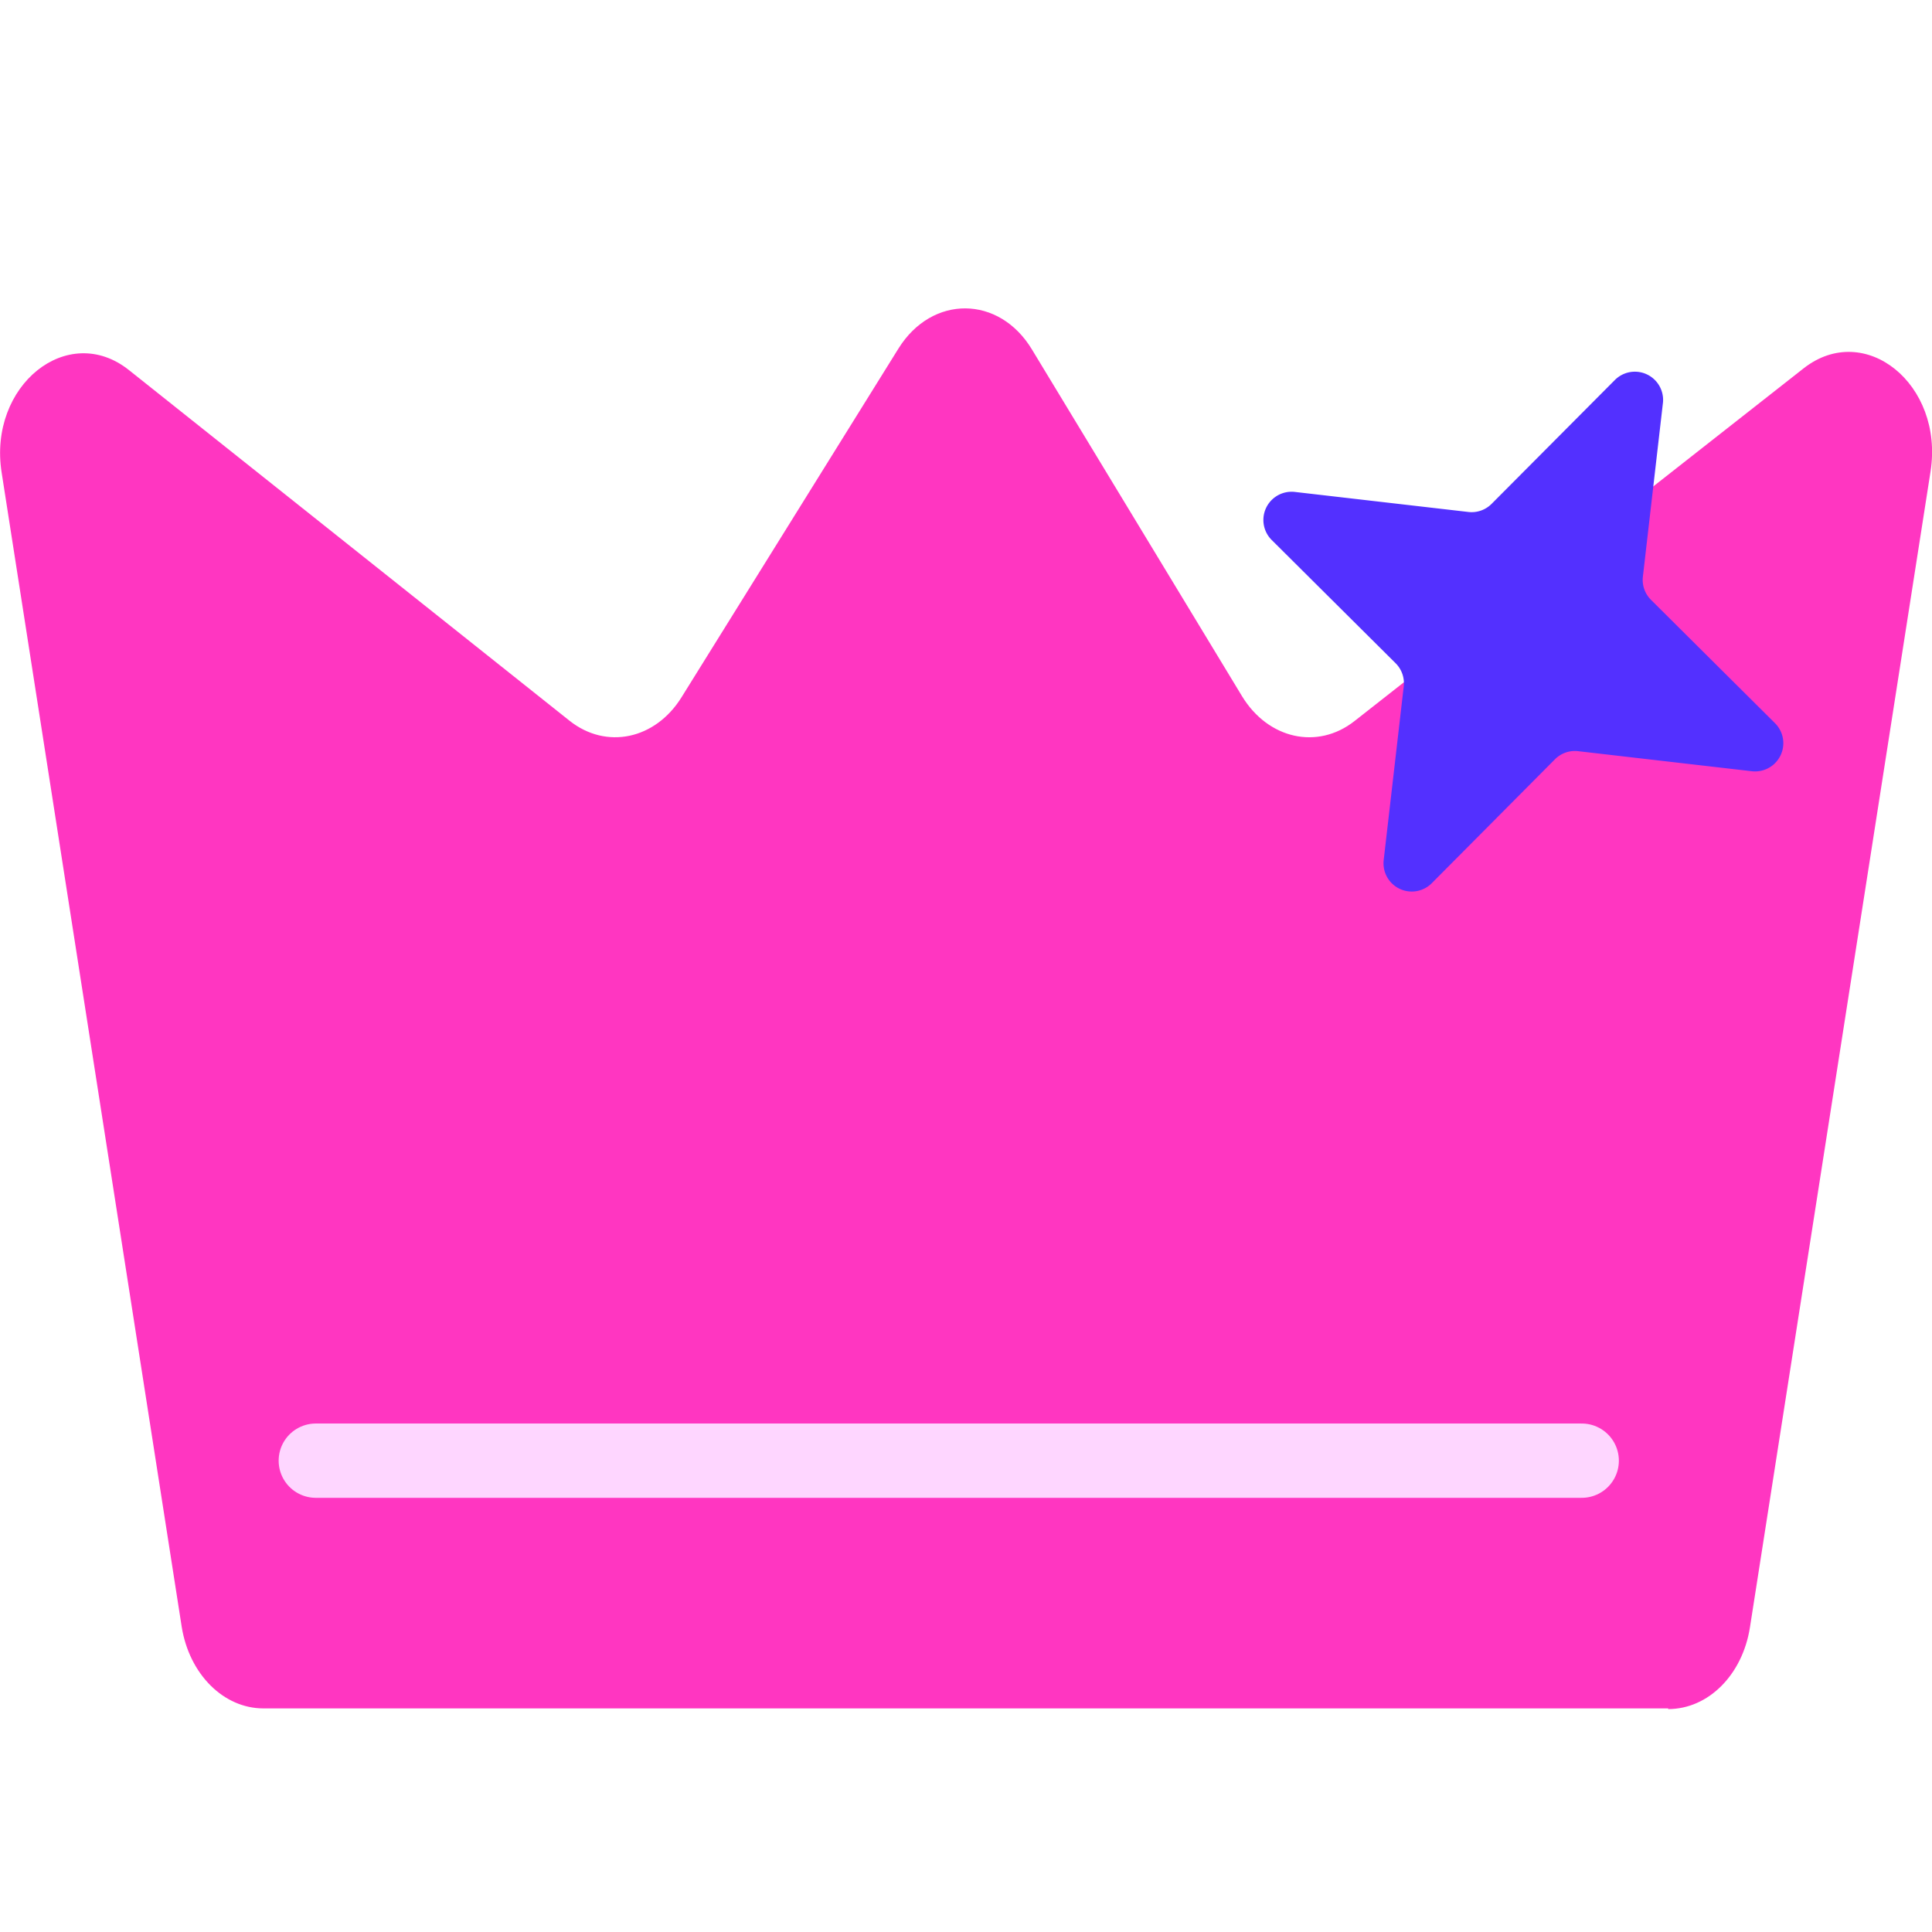
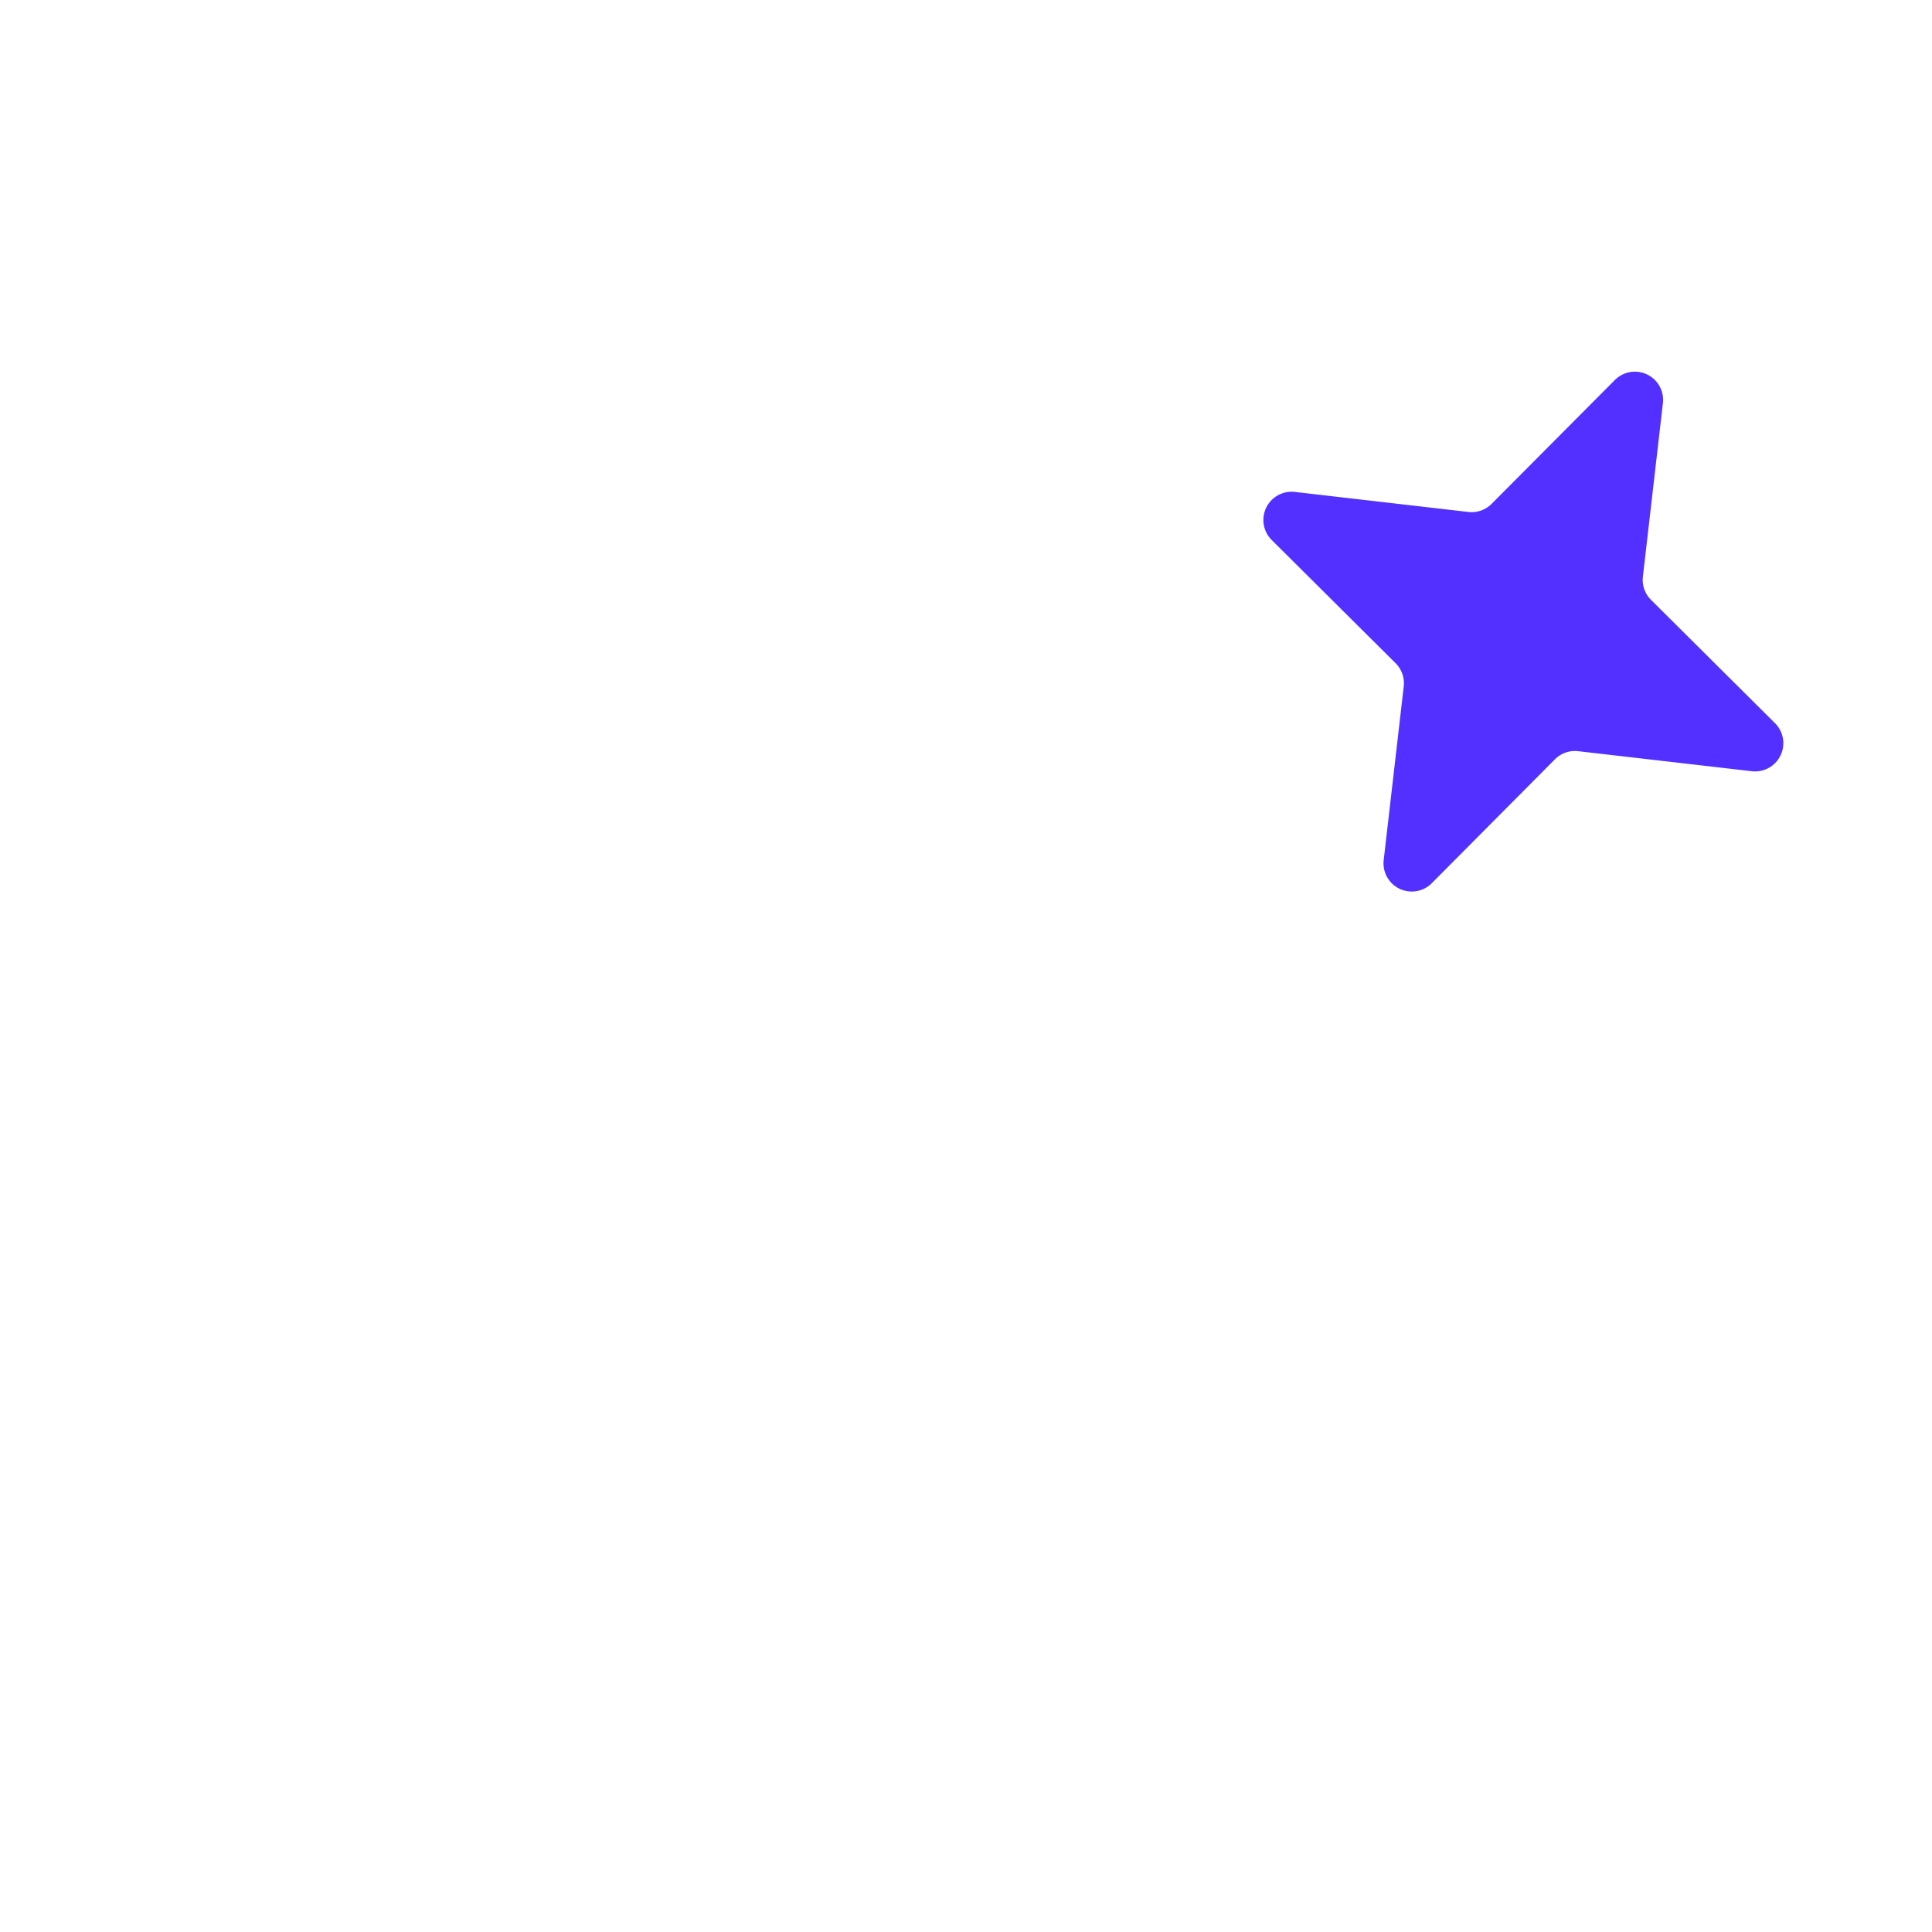
<svg xmlns="http://www.w3.org/2000/svg" width="26" height="26" fill="none">
  <g clip-path="url(#clip0_4718_51518)">
-     <path d="M22.45 22.991H3.545c-.536 0-.998-.46-1.1-1.1L.022 6.359c-.184-1.17.89-2.035 1.714-1.378l5.927 4.717c.494.394 1.156.254 1.509-.315l2.92-4.694c.452-.724 1.354-.718 1.796.015l2.826 4.664c.351.578 1.016.727 1.514.336l6.043-4.746c.825-.648 1.89.213 1.71 1.383L23.55 21.9c-.1.639-.56 1.1-1.1 1.1v-.009z" fill="#FF36C1" />
-     <path d="M4.25 19.657h17.036" stroke="#FED6FF" stroke-miterlimit="10" stroke-linecap="round" />
    <path d="M22.379 5.422l-.27 2.34a.379.379 0 00.11.311l1.669 1.66a.38.38 0 01-.312.646l-2.338-.27a.378.378 0 00-.312.109l-1.66 1.67a.38.38 0 01-.645-.312l.27-2.34a.379.379 0 00-.11-.311l-1.669-1.66a.38.38 0 01.312-.645l2.338.27a.379.379 0 00.312-.11l1.66-1.668a.38.38 0 01.645.312v-.002z" fill="#5330FF" />
  </g>
  <defs>
    <clipPath id="clip0_4718_51518">
      <path fill="#fff" d="M0 0h26v26H0z" />
    </clipPath>
  </defs>
</svg>